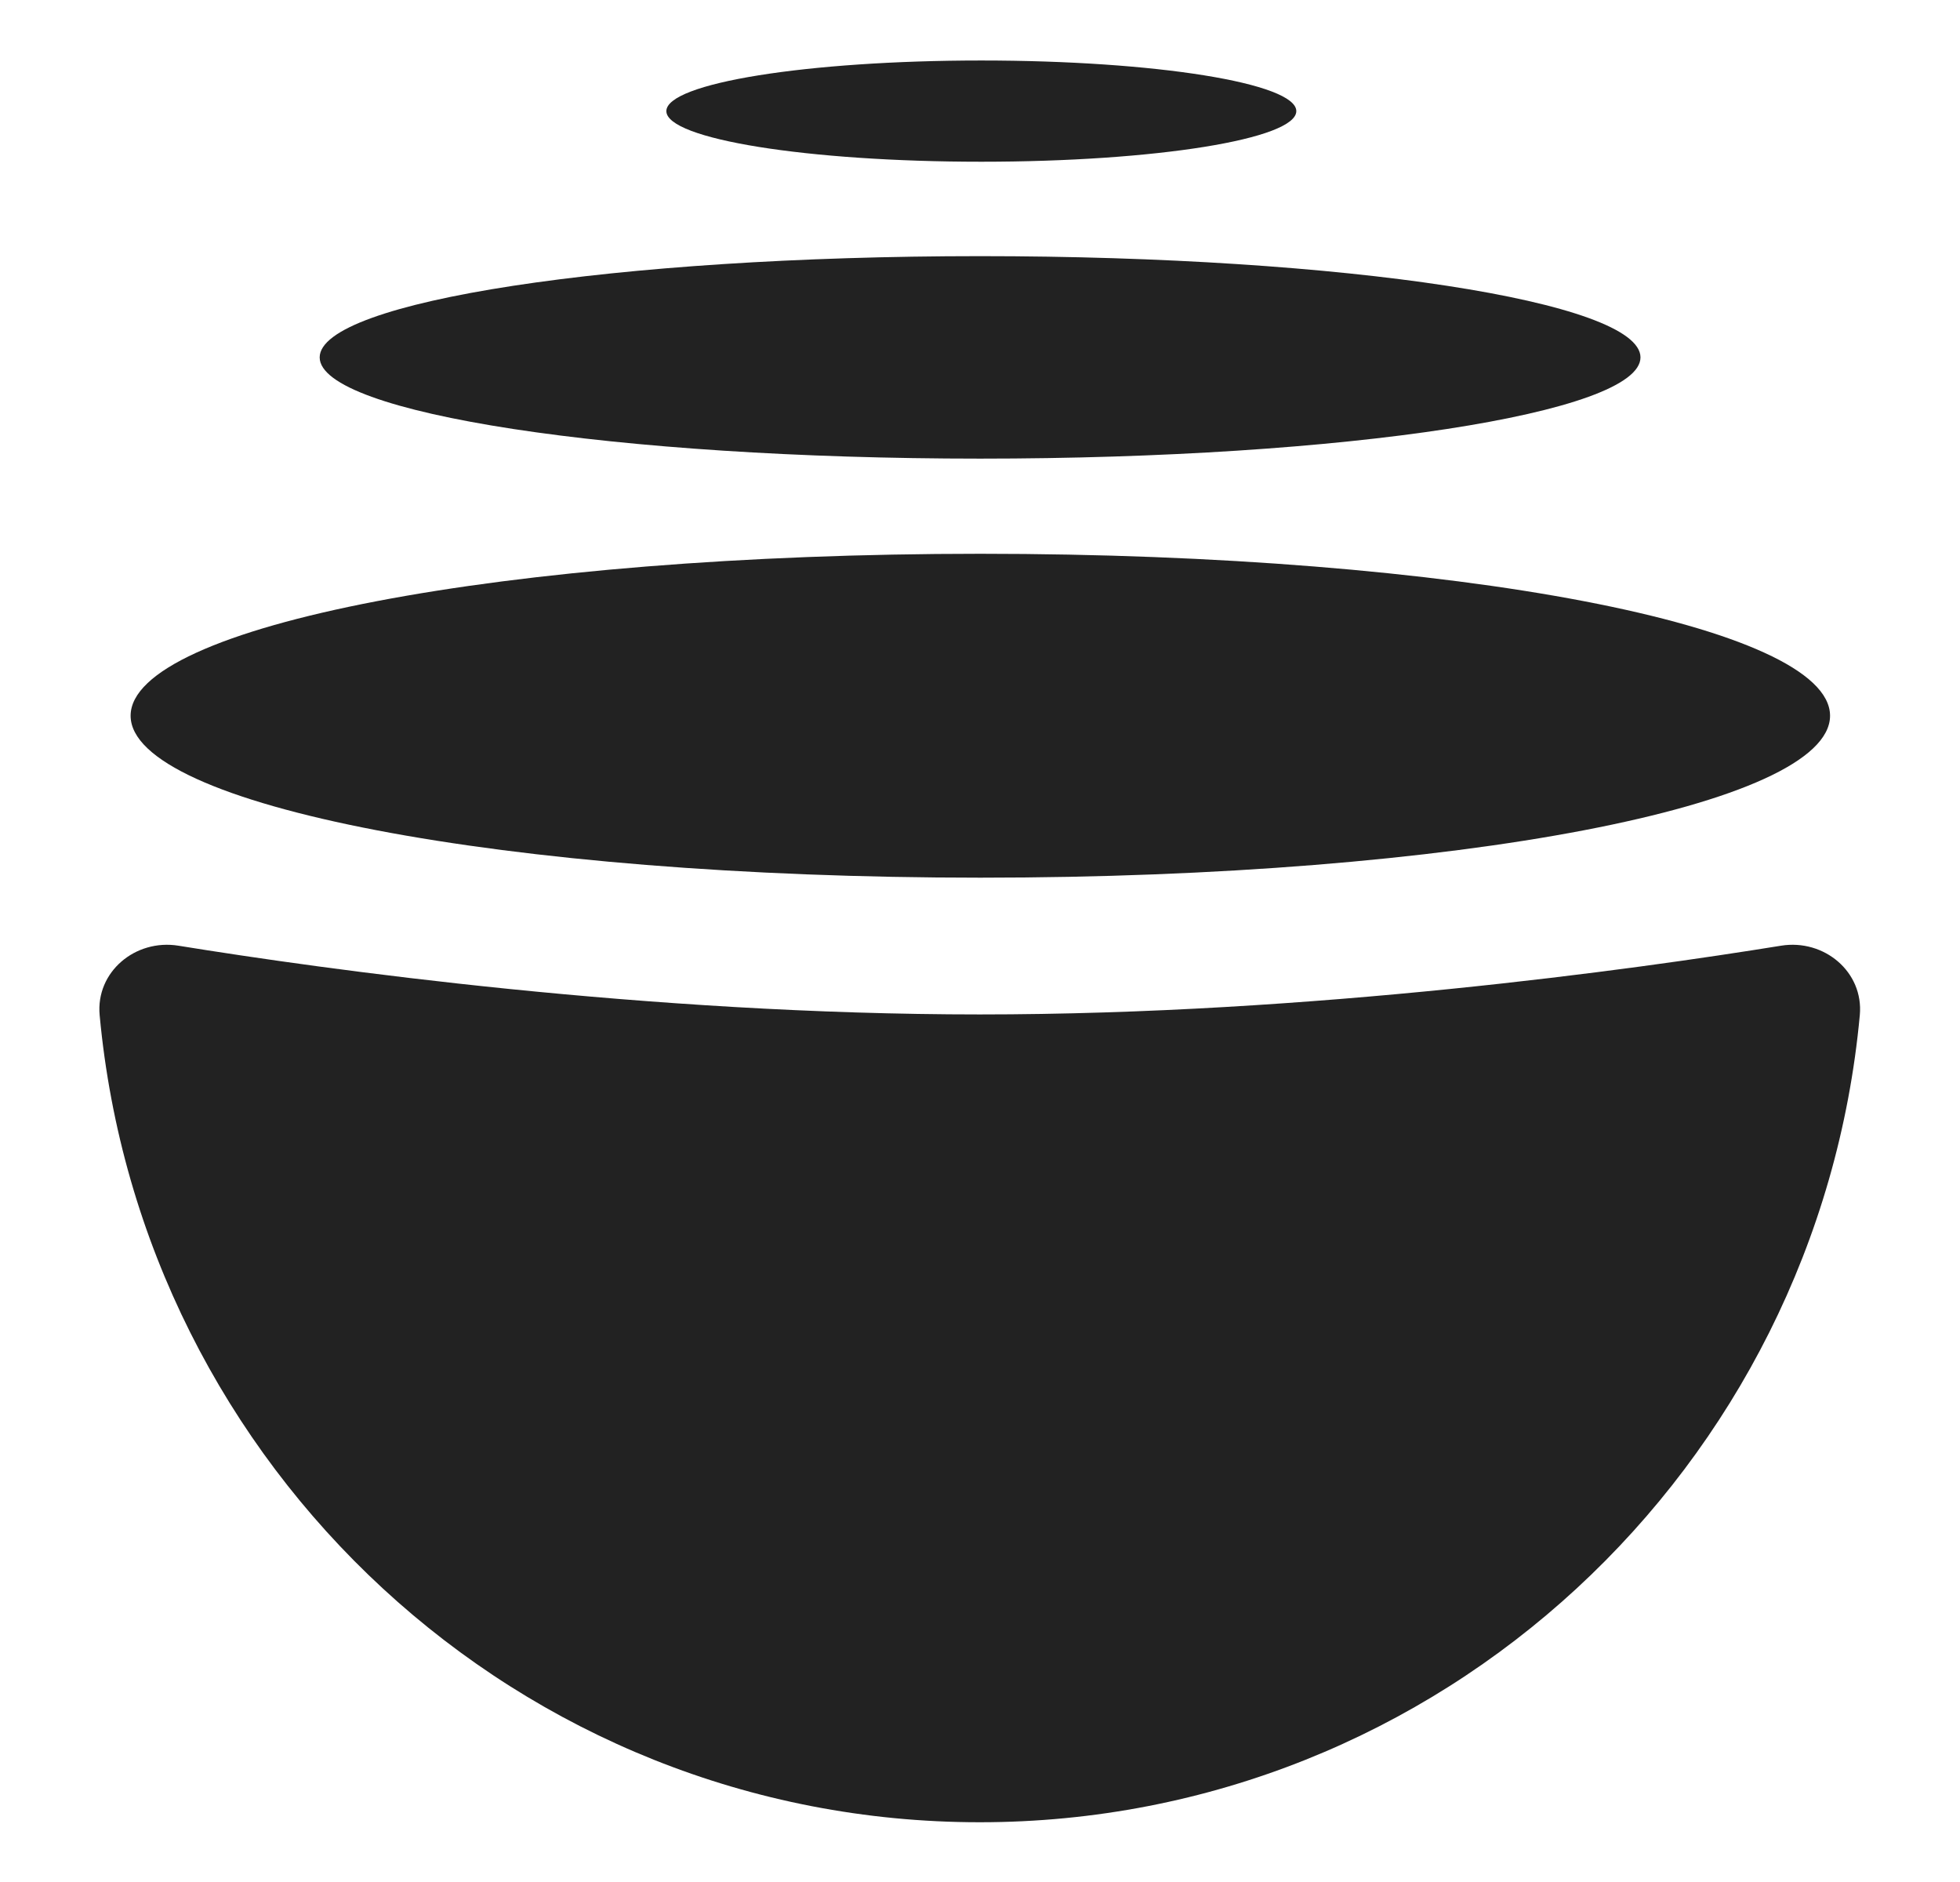
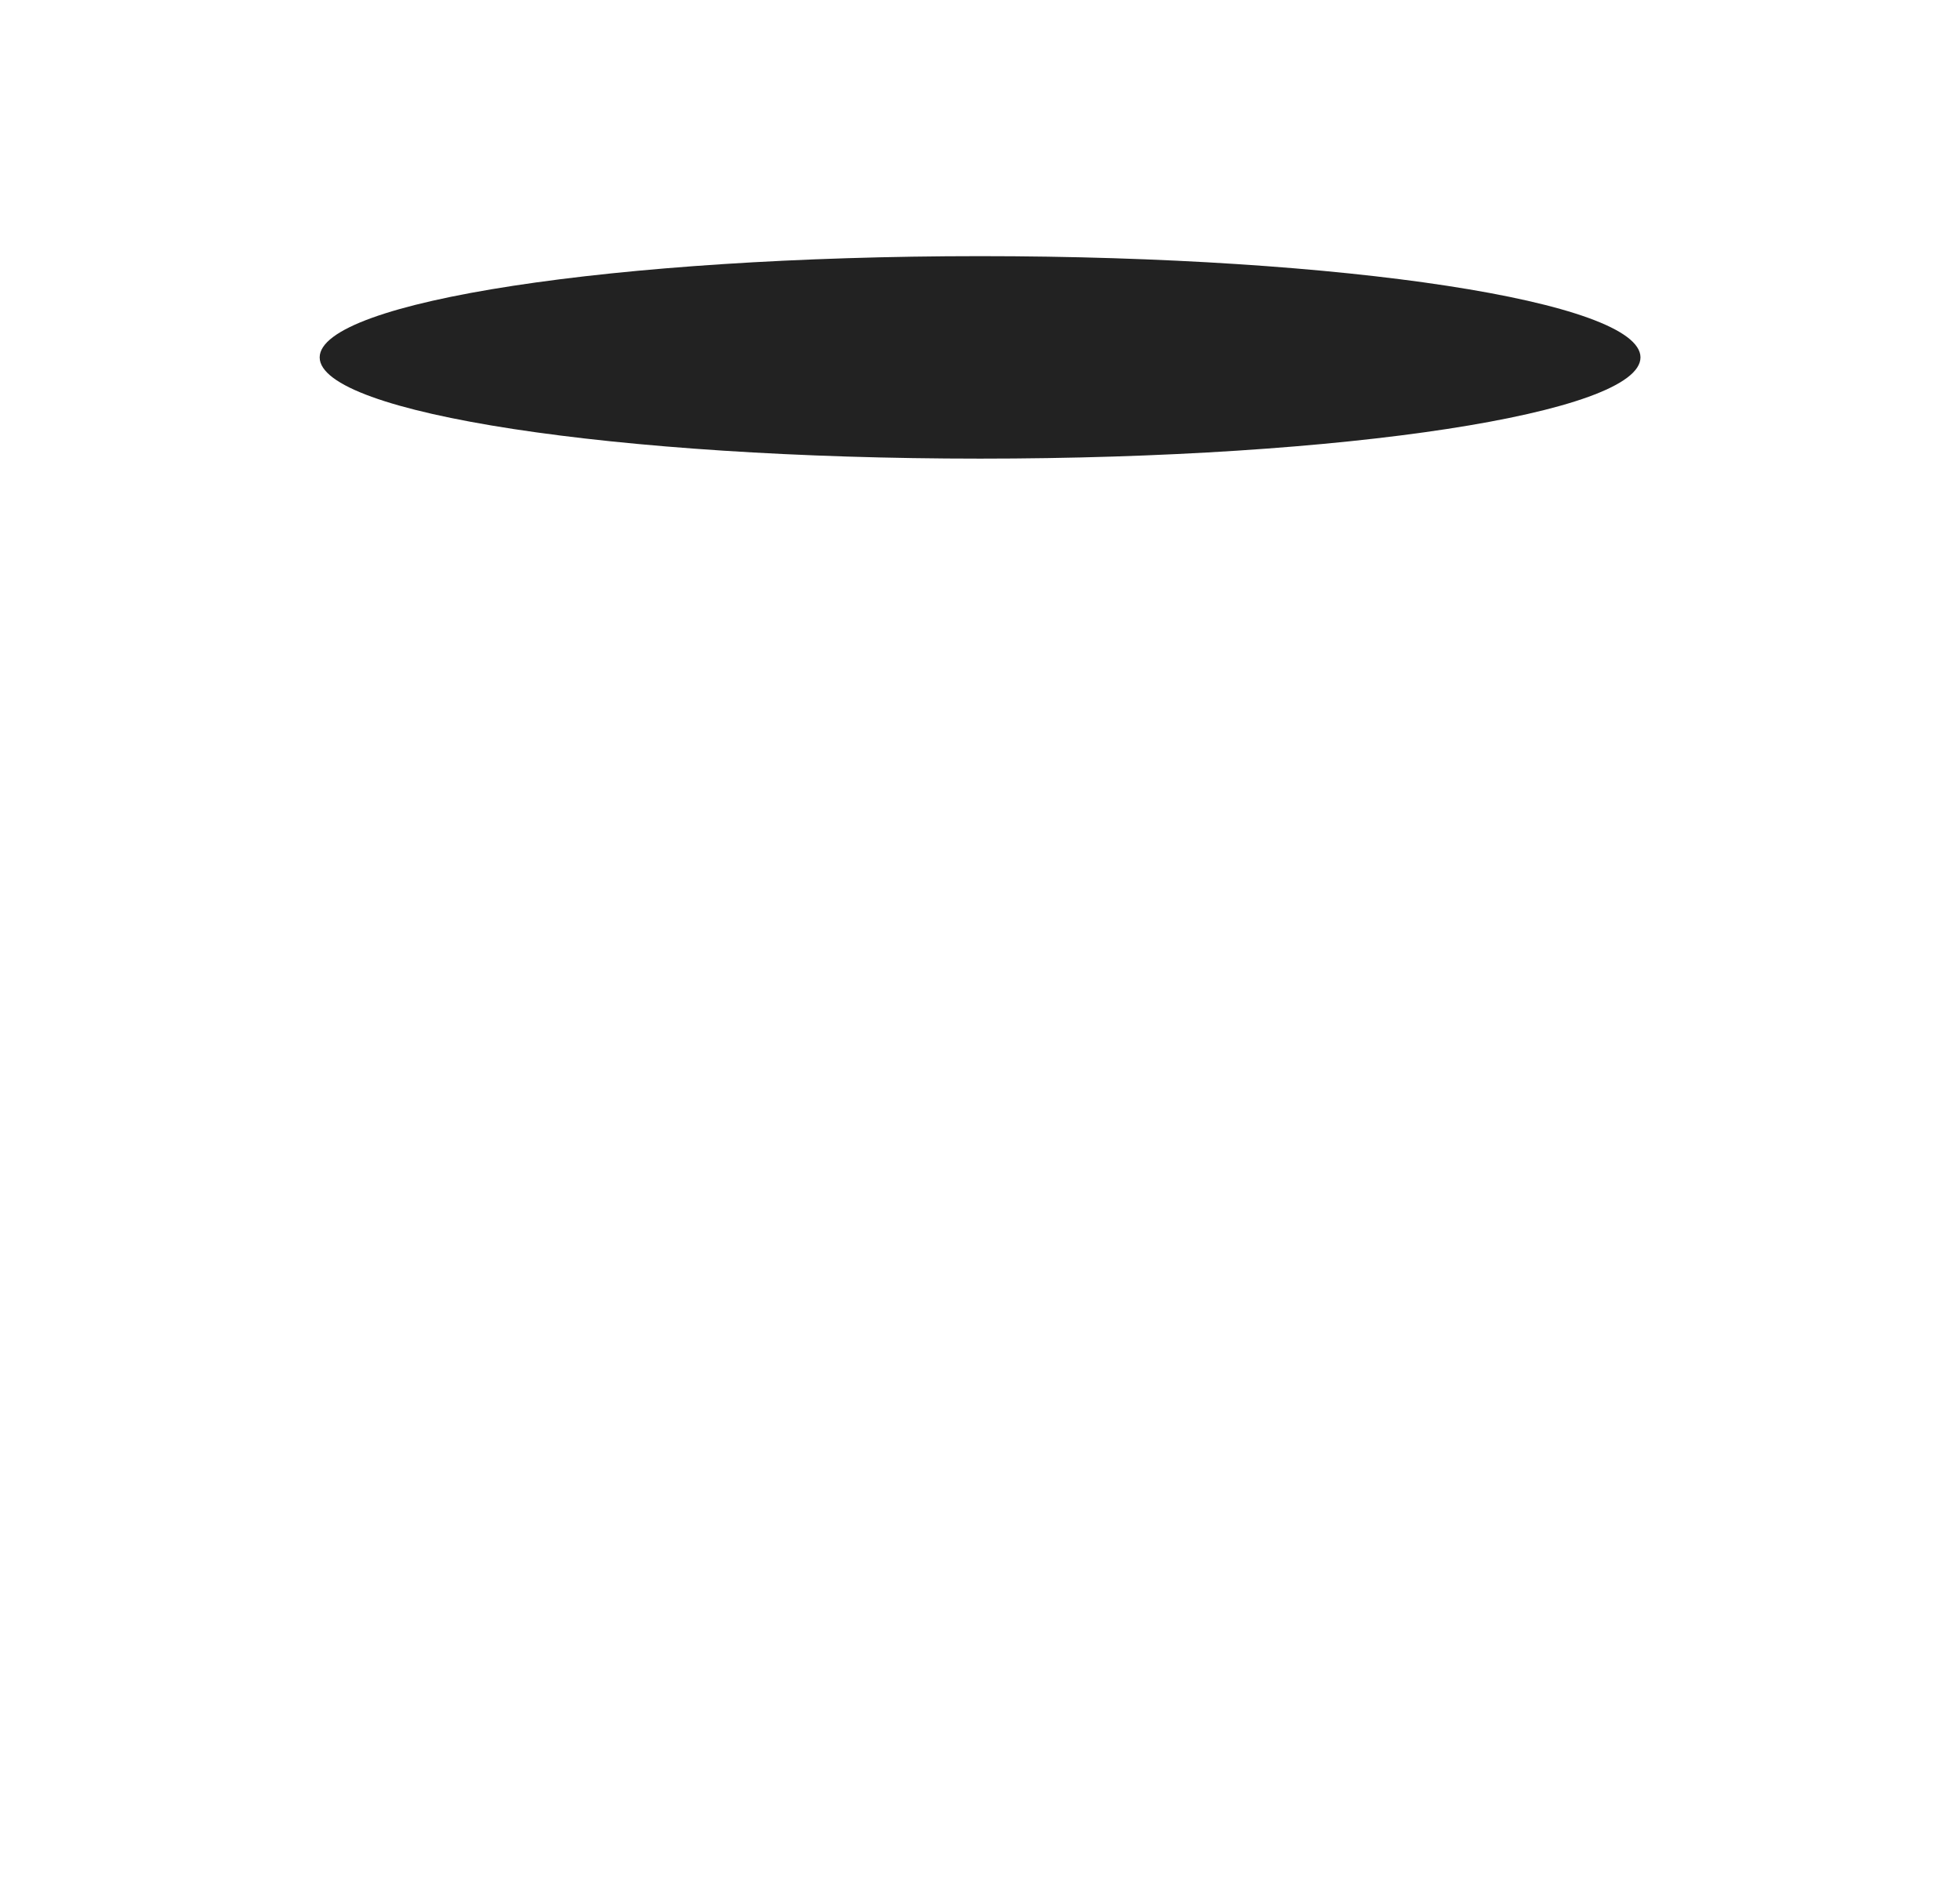
<svg xmlns="http://www.w3.org/2000/svg" width="50" height="48" viewBox="0 0 50 48" fill="none">
-   <path d="M2.542 25.891C3.611 37.438 13.254 46.476 24.993 46.476C36.732 46.476 46.375 37.438 47.444 25.891C47.546 24.787 46.532 23.942 45.434 24.12C41.691 24.726 33.477 25.873 24.993 25.873C16.509 25.873 8.295 24.726 4.552 24.12C3.454 23.942 2.44 24.787 2.542 25.891Z" fill="#222222" />
-   <path d="M25.009 14.124C37.176 14.124 46.685 15.973 46.685 18.255C46.685 20.536 37.176 22.385 25.009 22.385C12.841 22.385 3.332 20.536 3.332 18.255C3.332 15.973 12.841 14.124 25.009 14.124Z" fill="#222222" />
  <path d="M25.002 6.533C34.306 6.533 41.849 7.689 41.849 9.115C41.849 10.541 34.306 11.697 25.002 11.697C15.698 11.697 8.155 10.541 8.155 9.115C8.155 7.689 15.698 6.533 25.002 6.533Z" fill="#222222" />
-   <path d="M25.034 1.543C29.472 1.543 33.069 2.121 33.069 2.834C33.069 3.547 29.472 4.125 25.034 4.125C20.597 4.125 16.999 3.547 16.999 2.834C16.999 2.121 20.597 1.543 25.034 1.543Z" fill="#222222" />
</svg>